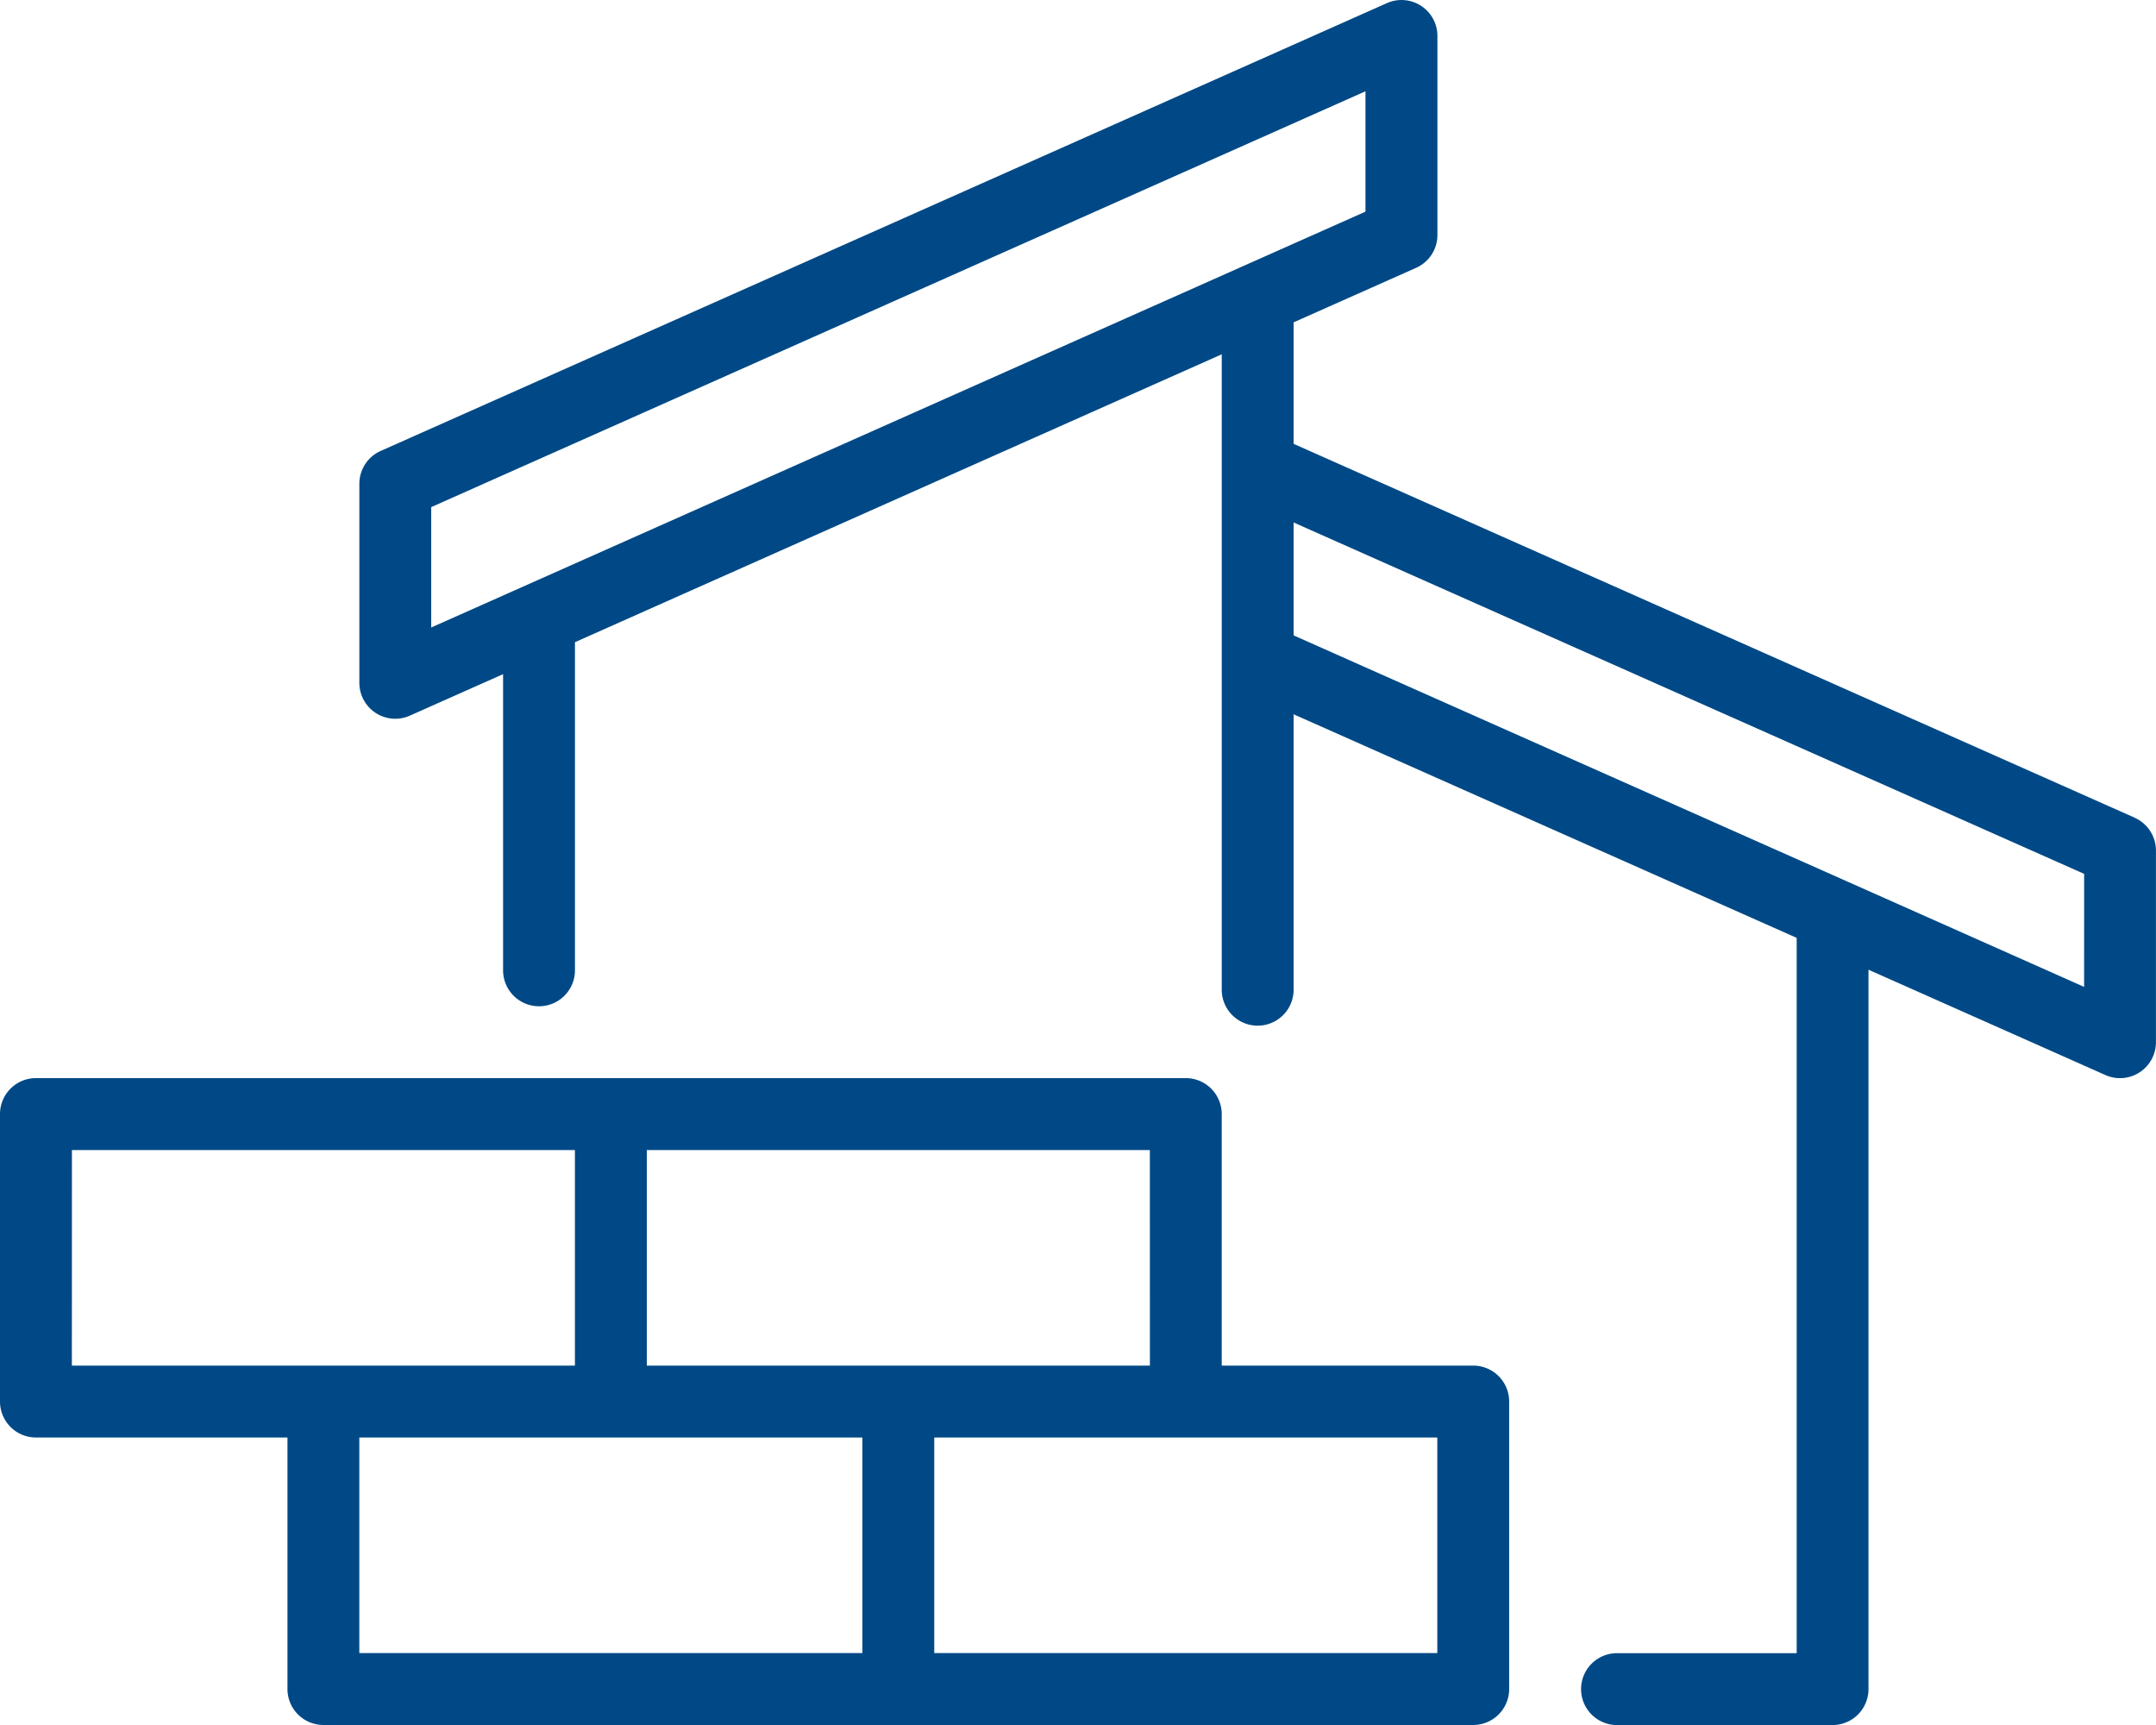
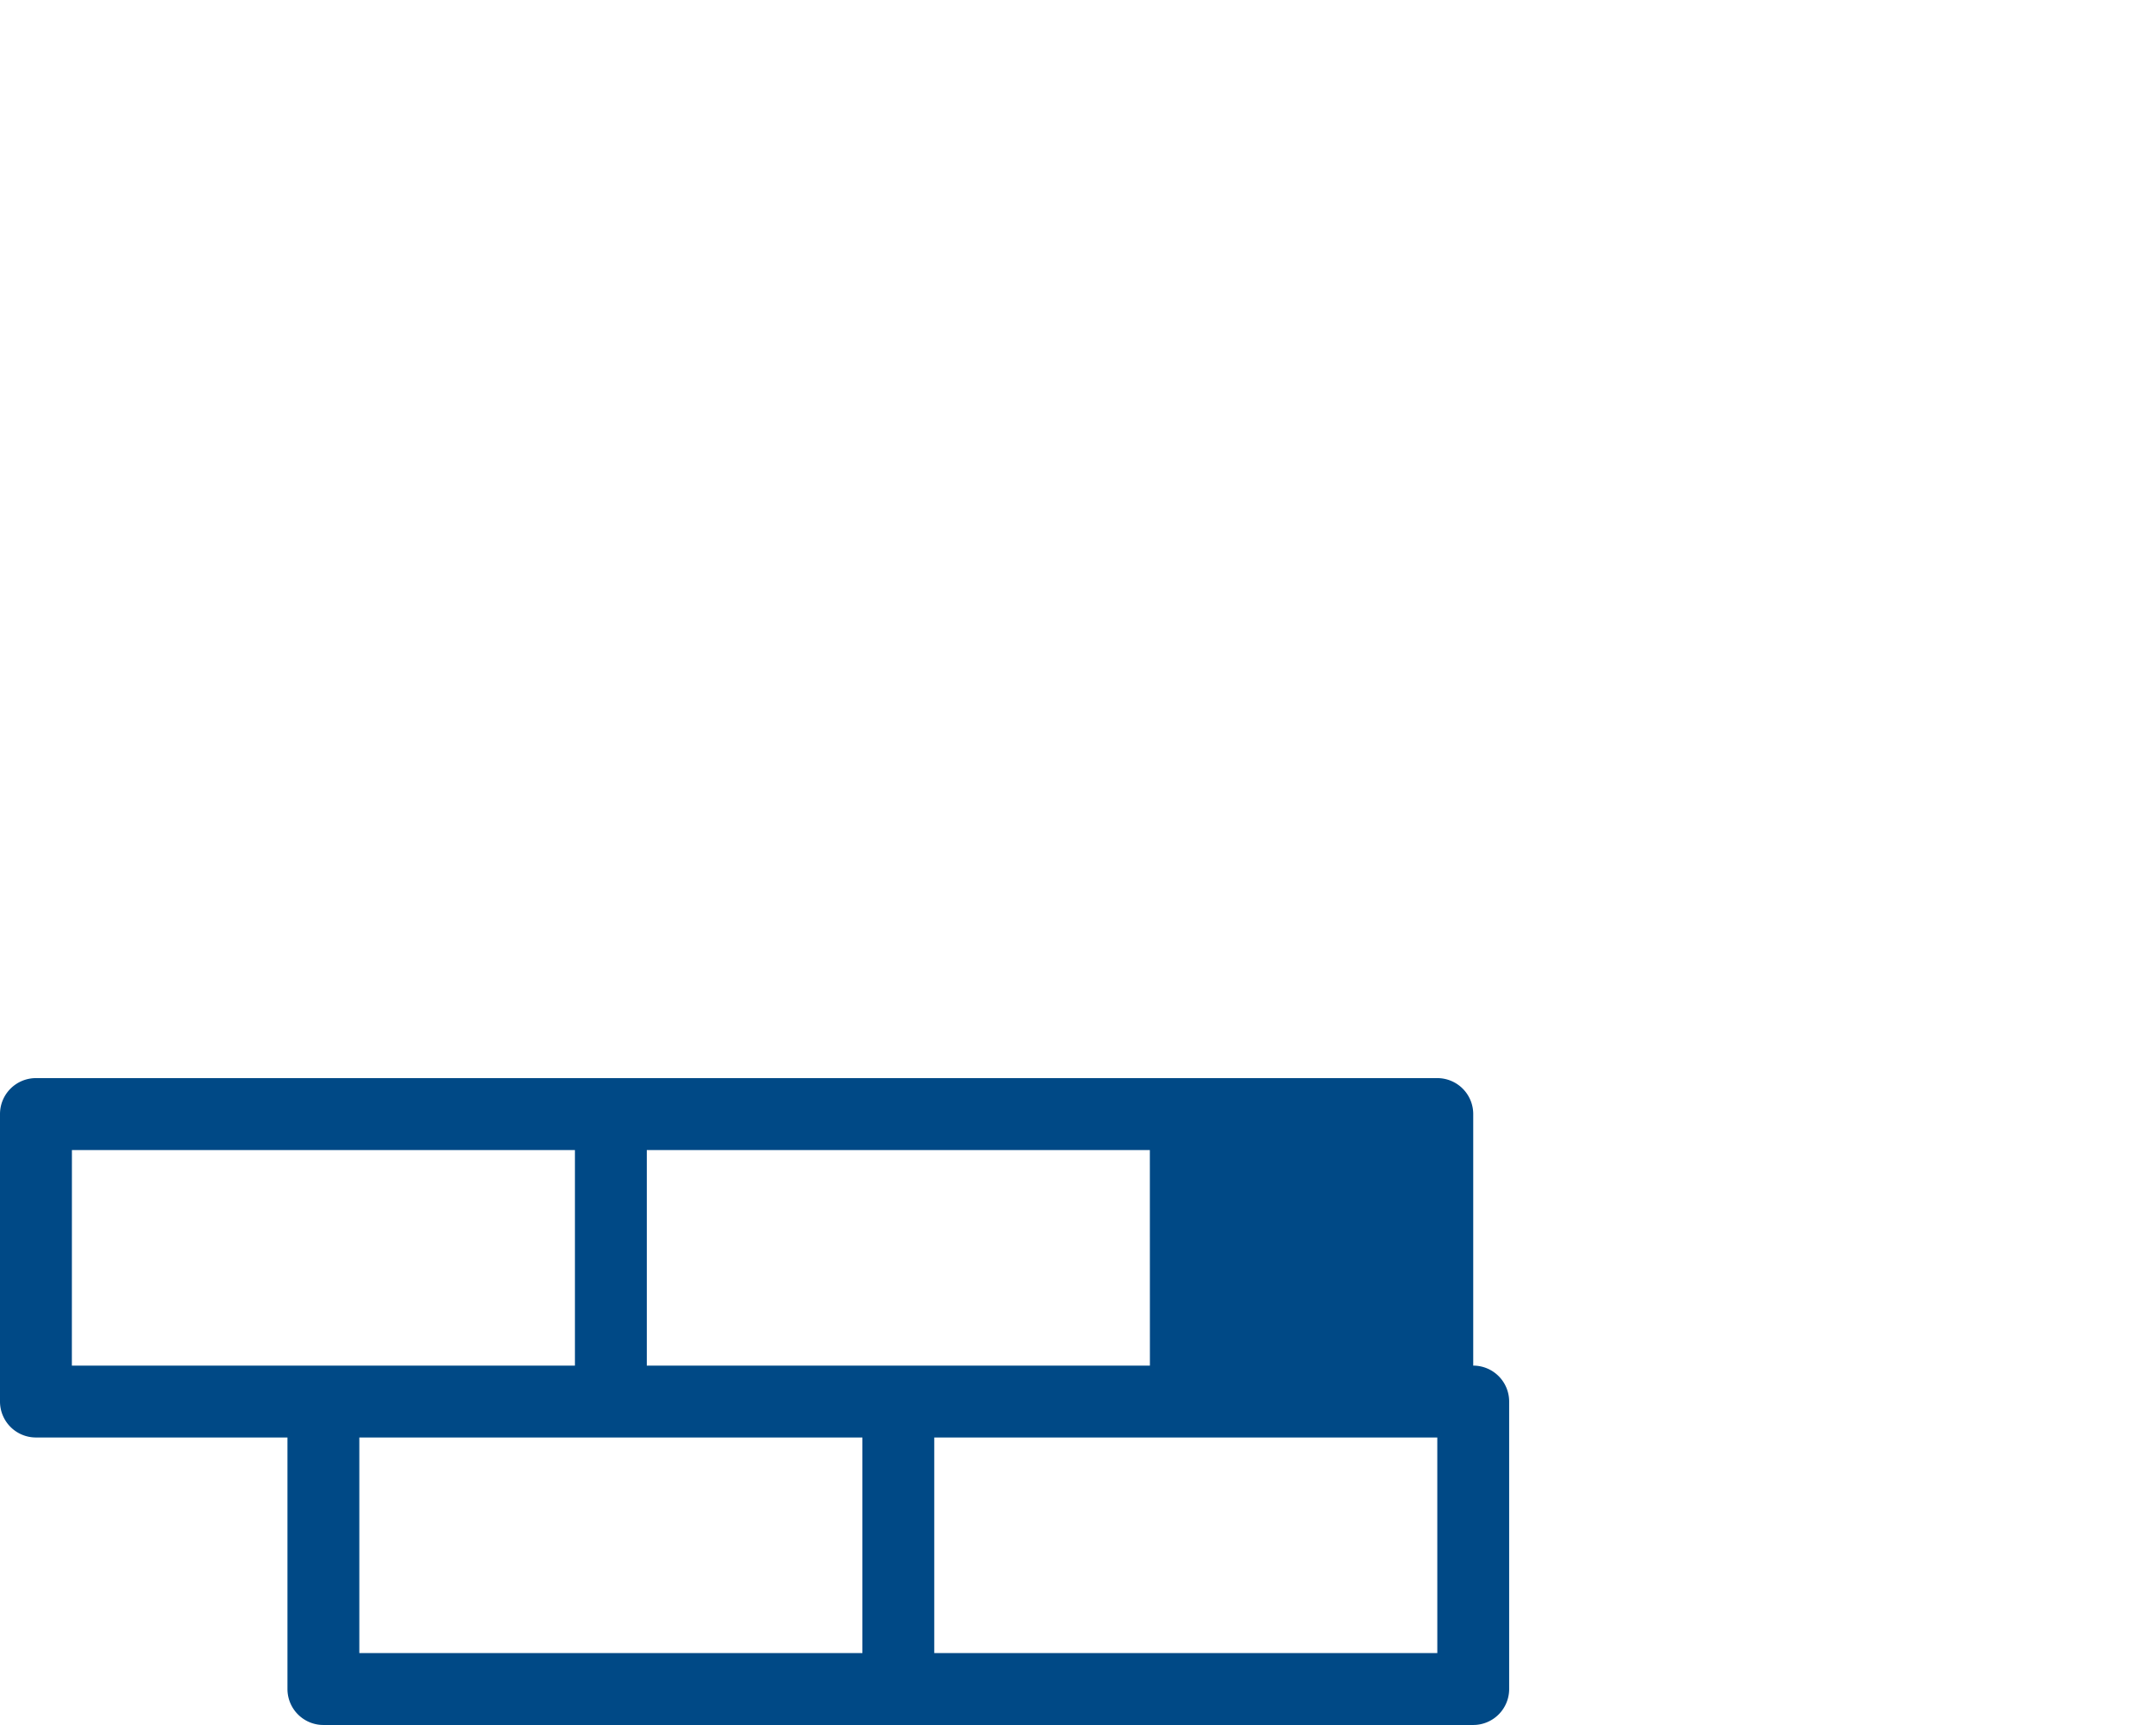
<svg xmlns="http://www.w3.org/2000/svg" width="88.021" height="70.416" viewBox="0 0 88.021 70.416">
  <g id="noun-6516555-004986" transform="translate(-37.5 -168.742)">
-     <path id="Path_2883" data-name="Path 2883" d="M97.646,742.986H87.378V732.717a1.467,1.467,0,0,0-1.467-1.467H38.967a1.467,1.467,0,0,0-1.467,1.467v11.736a1.467,1.467,0,0,0,1.467,1.467H49.236v10.269a1.467,1.467,0,0,0,1.467,1.467H97.646a1.467,1.467,0,0,0,1.467-1.467V744.453A1.467,1.467,0,0,0,97.646,742.986Zm-13.2,0H63.906v-8.8H84.444Zm-44.01-8.8H60.972v8.8H40.434ZM52.17,745.92H72.708v8.8H52.17Zm44.01,8.8H75.642v-8.8H96.179Z" transform="translate(0 -518.498)" fill="#004986" />
-     <path id="Path_2884" data-name="Path 2884" d="M297.508,202.121l-34.337-15.261V181.9l5-2.224a1.466,1.466,0,0,0,.871-1.34V170.21a1.466,1.466,0,0,0-2.063-1.34L225.9,187.15a1.467,1.467,0,0,0-.871,1.34v8.125a1.466,1.466,0,0,0,2.063,1.34l3.805-1.693v12.09a1.467,1.467,0,1,0,2.934,0V194.957l26.406-11.752v25.939a1.467,1.467,0,1,0,2.934,0V197.9l20.538,9.127v29.2h-7.335a1.467,1.467,0,1,0,0,2.934h8.8a1.467,1.467,0,0,0,1.467-1.467V208.327l9.673,4.3a1.467,1.467,0,0,0,2.063-1.34v-7.824a1.466,1.466,0,0,0-.871-1.34Zm-69.545-12.678,38.142-16.975v4.914l-38.142,16.975Zm67.481,19.585-9.666-4.3-.06-.027-22.547-10.021V190.07l32.274,14.344Z" transform="translate(-172.858 0)" fill="#004986" />
+     <path id="Path_2883" data-name="Path 2883" d="M97.646,742.986V732.717a1.467,1.467,0,0,0-1.467-1.467H38.967a1.467,1.467,0,0,0-1.467,1.467v11.736a1.467,1.467,0,0,0,1.467,1.467H49.236v10.269a1.467,1.467,0,0,0,1.467,1.467H97.646a1.467,1.467,0,0,0,1.467-1.467V744.453A1.467,1.467,0,0,0,97.646,742.986Zm-13.2,0H63.906v-8.8H84.444Zm-44.01-8.8H60.972v8.8H40.434ZM52.17,745.92H72.708v8.8H52.17Zm44.01,8.8H75.642v-8.8H96.179Z" transform="translate(0 -518.498)" fill="#004986" />
  </g>
</svg>